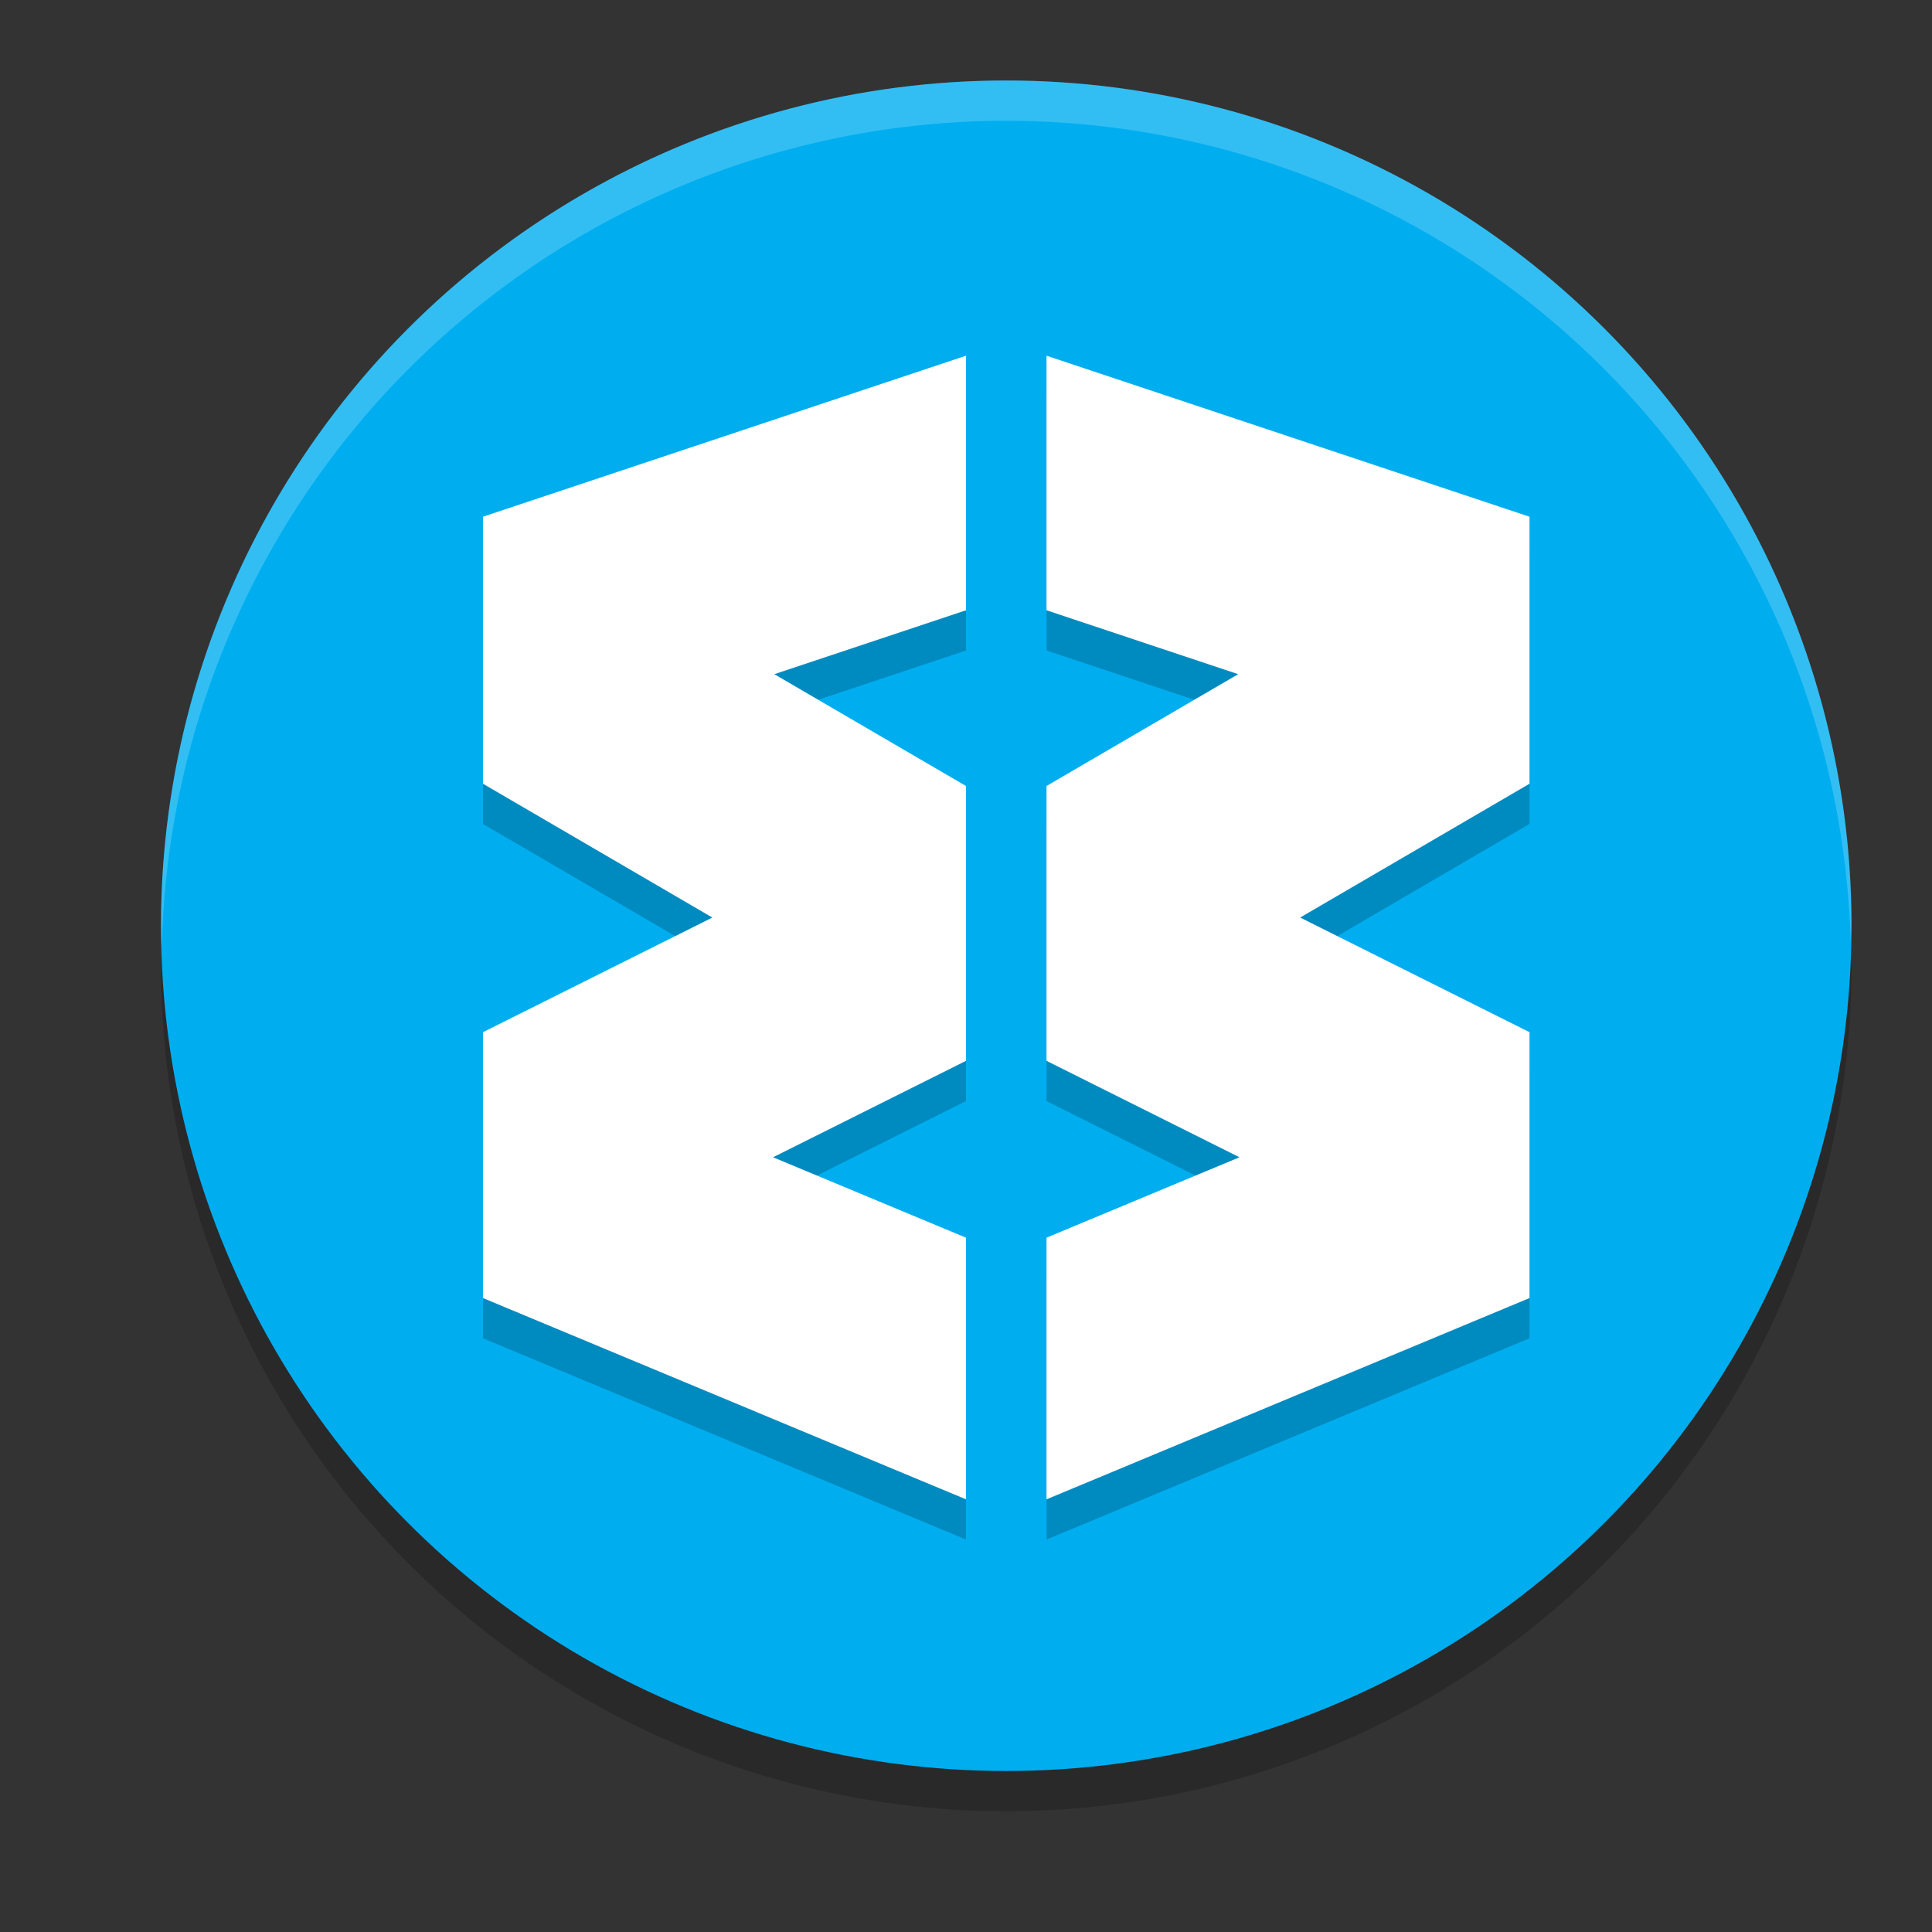
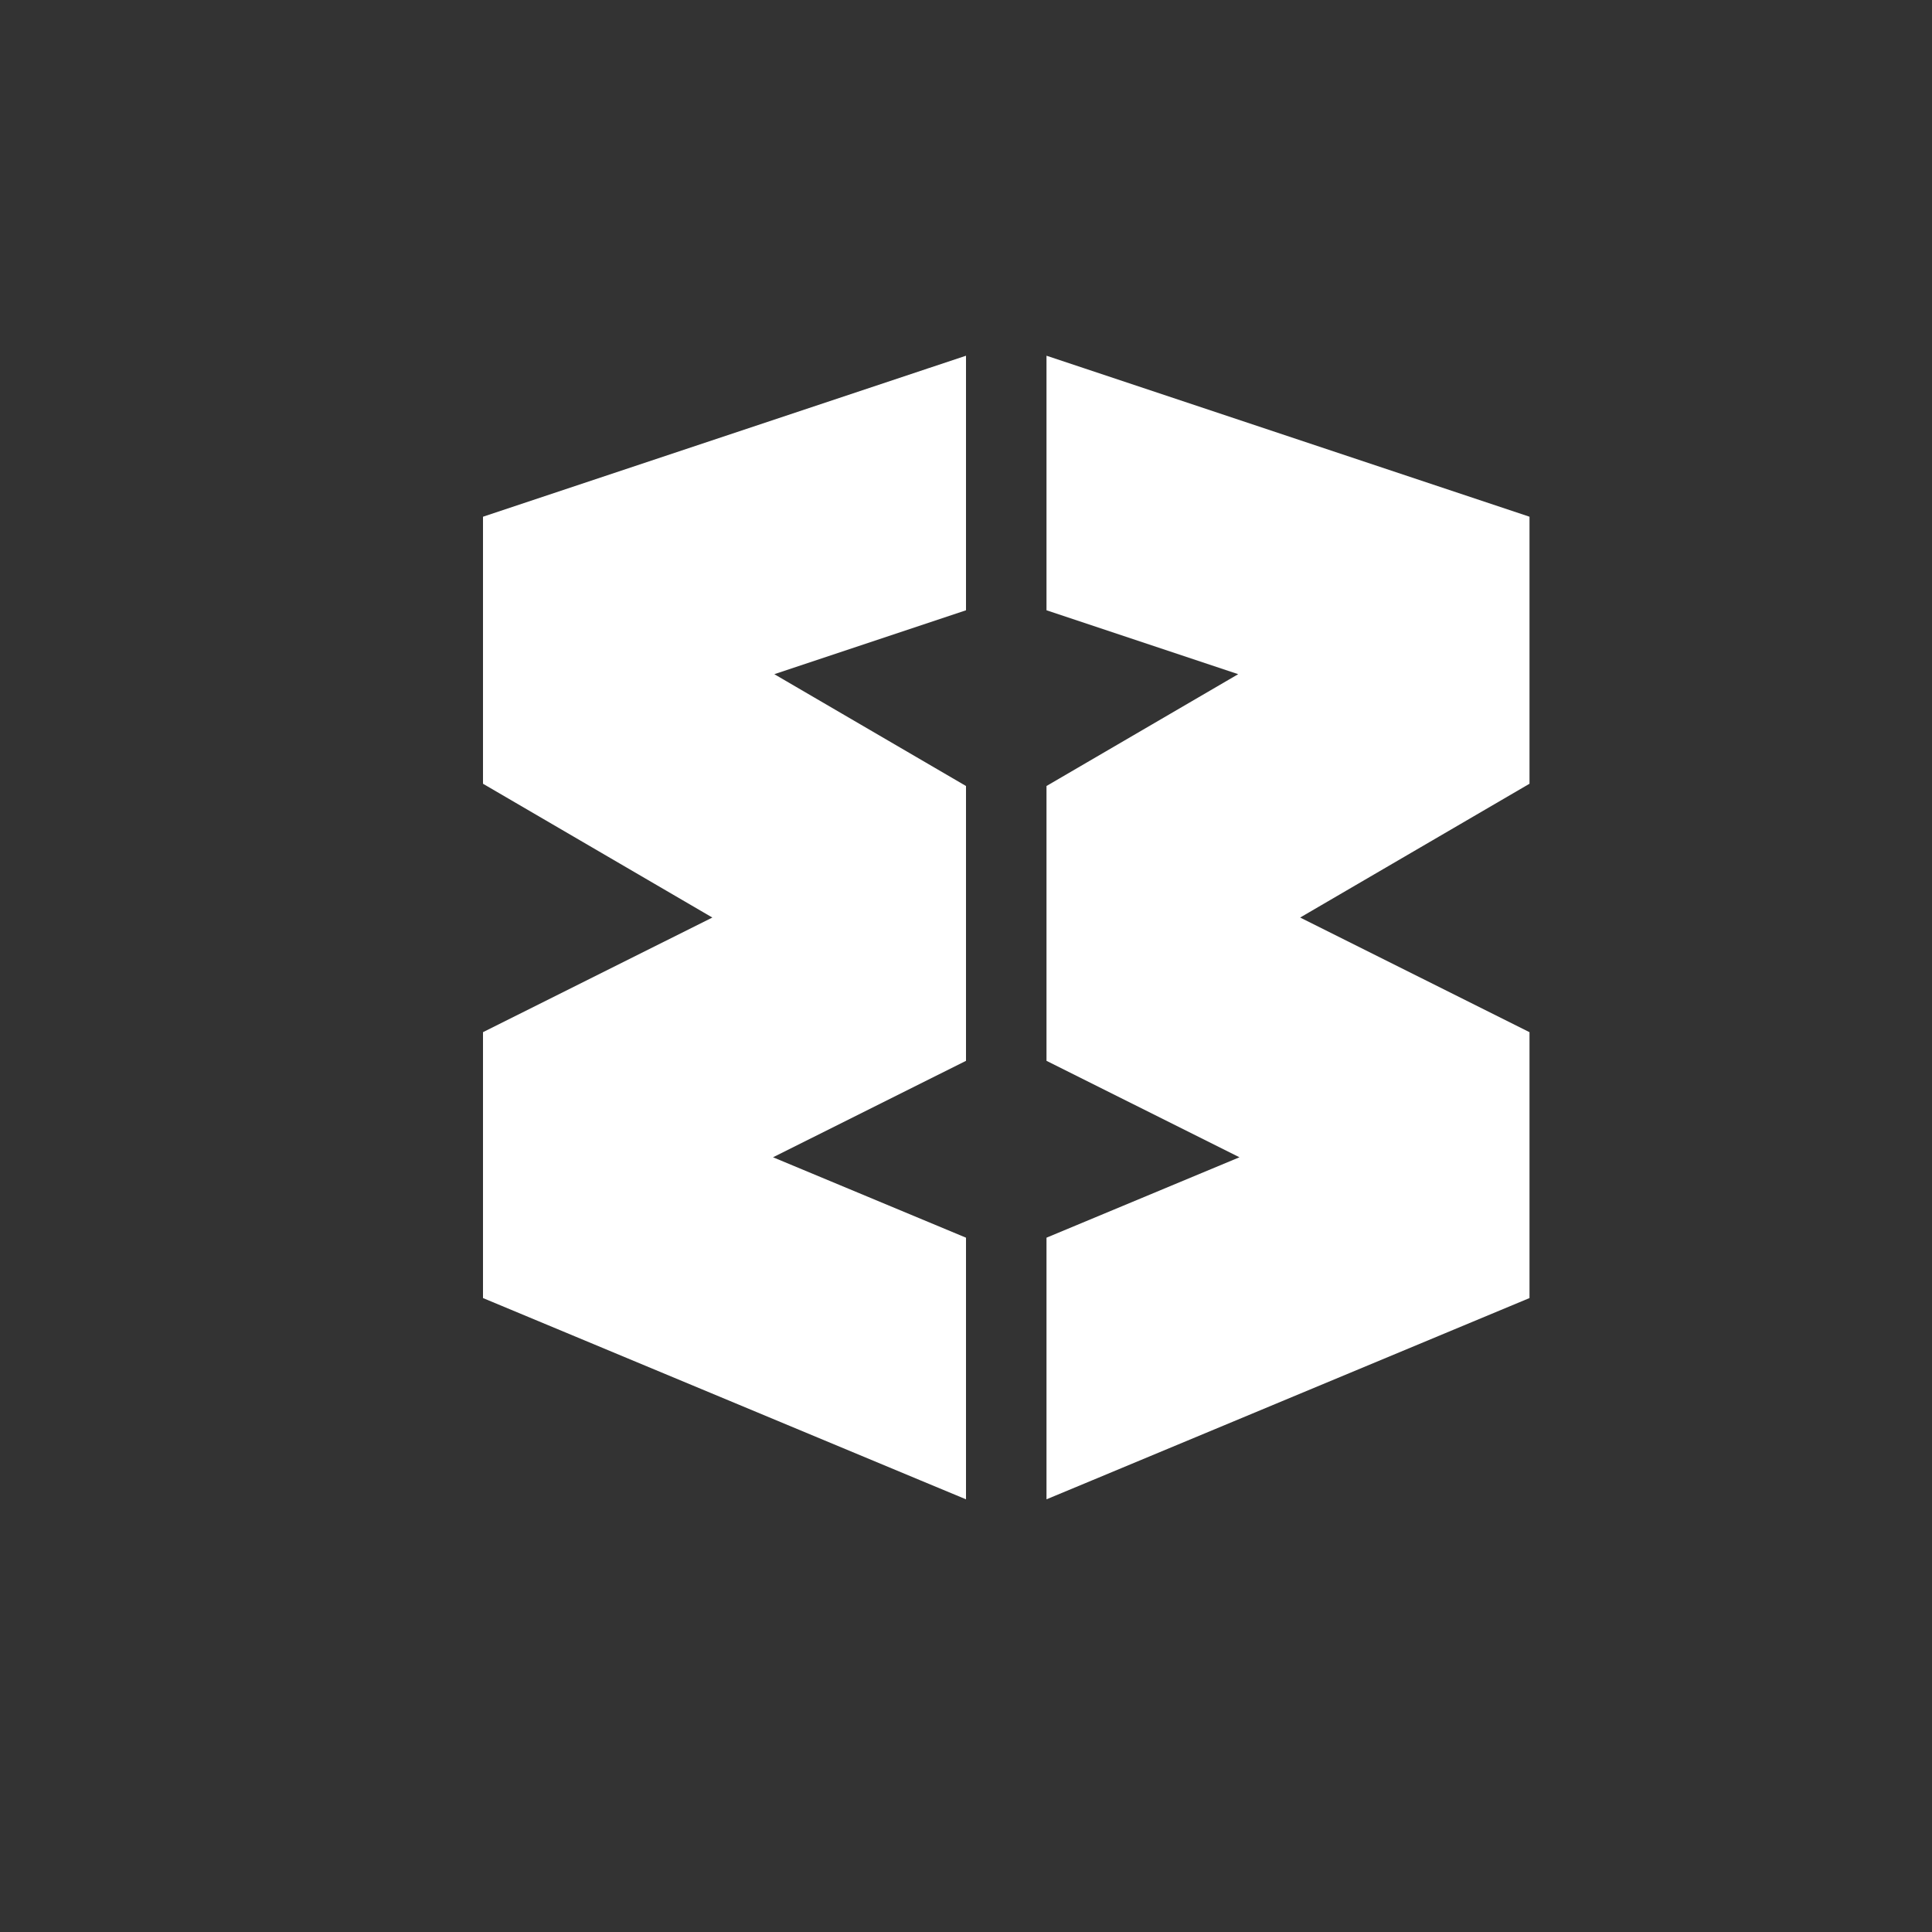
<svg xmlns="http://www.w3.org/2000/svg" width="24" height="24" version="1.1">
  <rect width="100%" height="100%" fill="#333333" stroke="none" />
-   <circle style="opacity:0.2" cx="12.5" cy="12" r="10.5" />
-   <circle style="fill:#00aef0" cx="12.5" cy="11.5" r="10.5" />
-   <path style="opacity:0.2" d="M 12,4.919 11.525,5.077 6,6.919 V 10.236 L 8.849,11.898 6,13.322 V 16.625 L 11.423,18.885 12,19.125 v -3.25 L 9.603,14.876 12,13.678 V 10.264 L 9.619,8.875 12,8.081 Z m 1,0 v 3.162 L 15.381,8.875 13,10.264 v 3.414 L 15.397,14.876 13,15.875 v 3.25 L 13.577,18.885 19,16.625 V 13.322 L 16.151,11.898 19,10.236 V 6.919 l -5.525,-1.842 z" />
  <path style="fill:#ffffff" d="M 12,4.419 11.525,4.577 6,6.419 V 9.736 L 8.849,11.398 6,12.822 V 16.125 L 11.423,18.385 12,18.625 v -3.25 L 9.603,14.376 12,13.178 V 9.764 L 9.619,8.375 12,7.581 Z m 1,0 V 7.581 L 15.381,8.375 13,9.764 v 3.414 L 15.397,14.376 13,15.375 v 3.25 L 13.577,18.385 19,16.125 V 12.822 L 16.151,11.398 19,9.736 V 6.419 l -5.525,-1.842 z" />
-   <path style="fill:#ffffff;opacity:0.2" d="M 12.5 1 A 10.5 10.5 0 0 0 2 11.5 A 10.5 10.5 0 0 0 2.01 11.797 A 10.5 10.5 0 0 1 12.5 1.5 A 10.5 10.5 0 0 1 22.99 11.703 A 10.5 10.5 0 0 0 23 11.5 A 10.5 10.5 0 0 0 12.5 1 z" />
</svg>